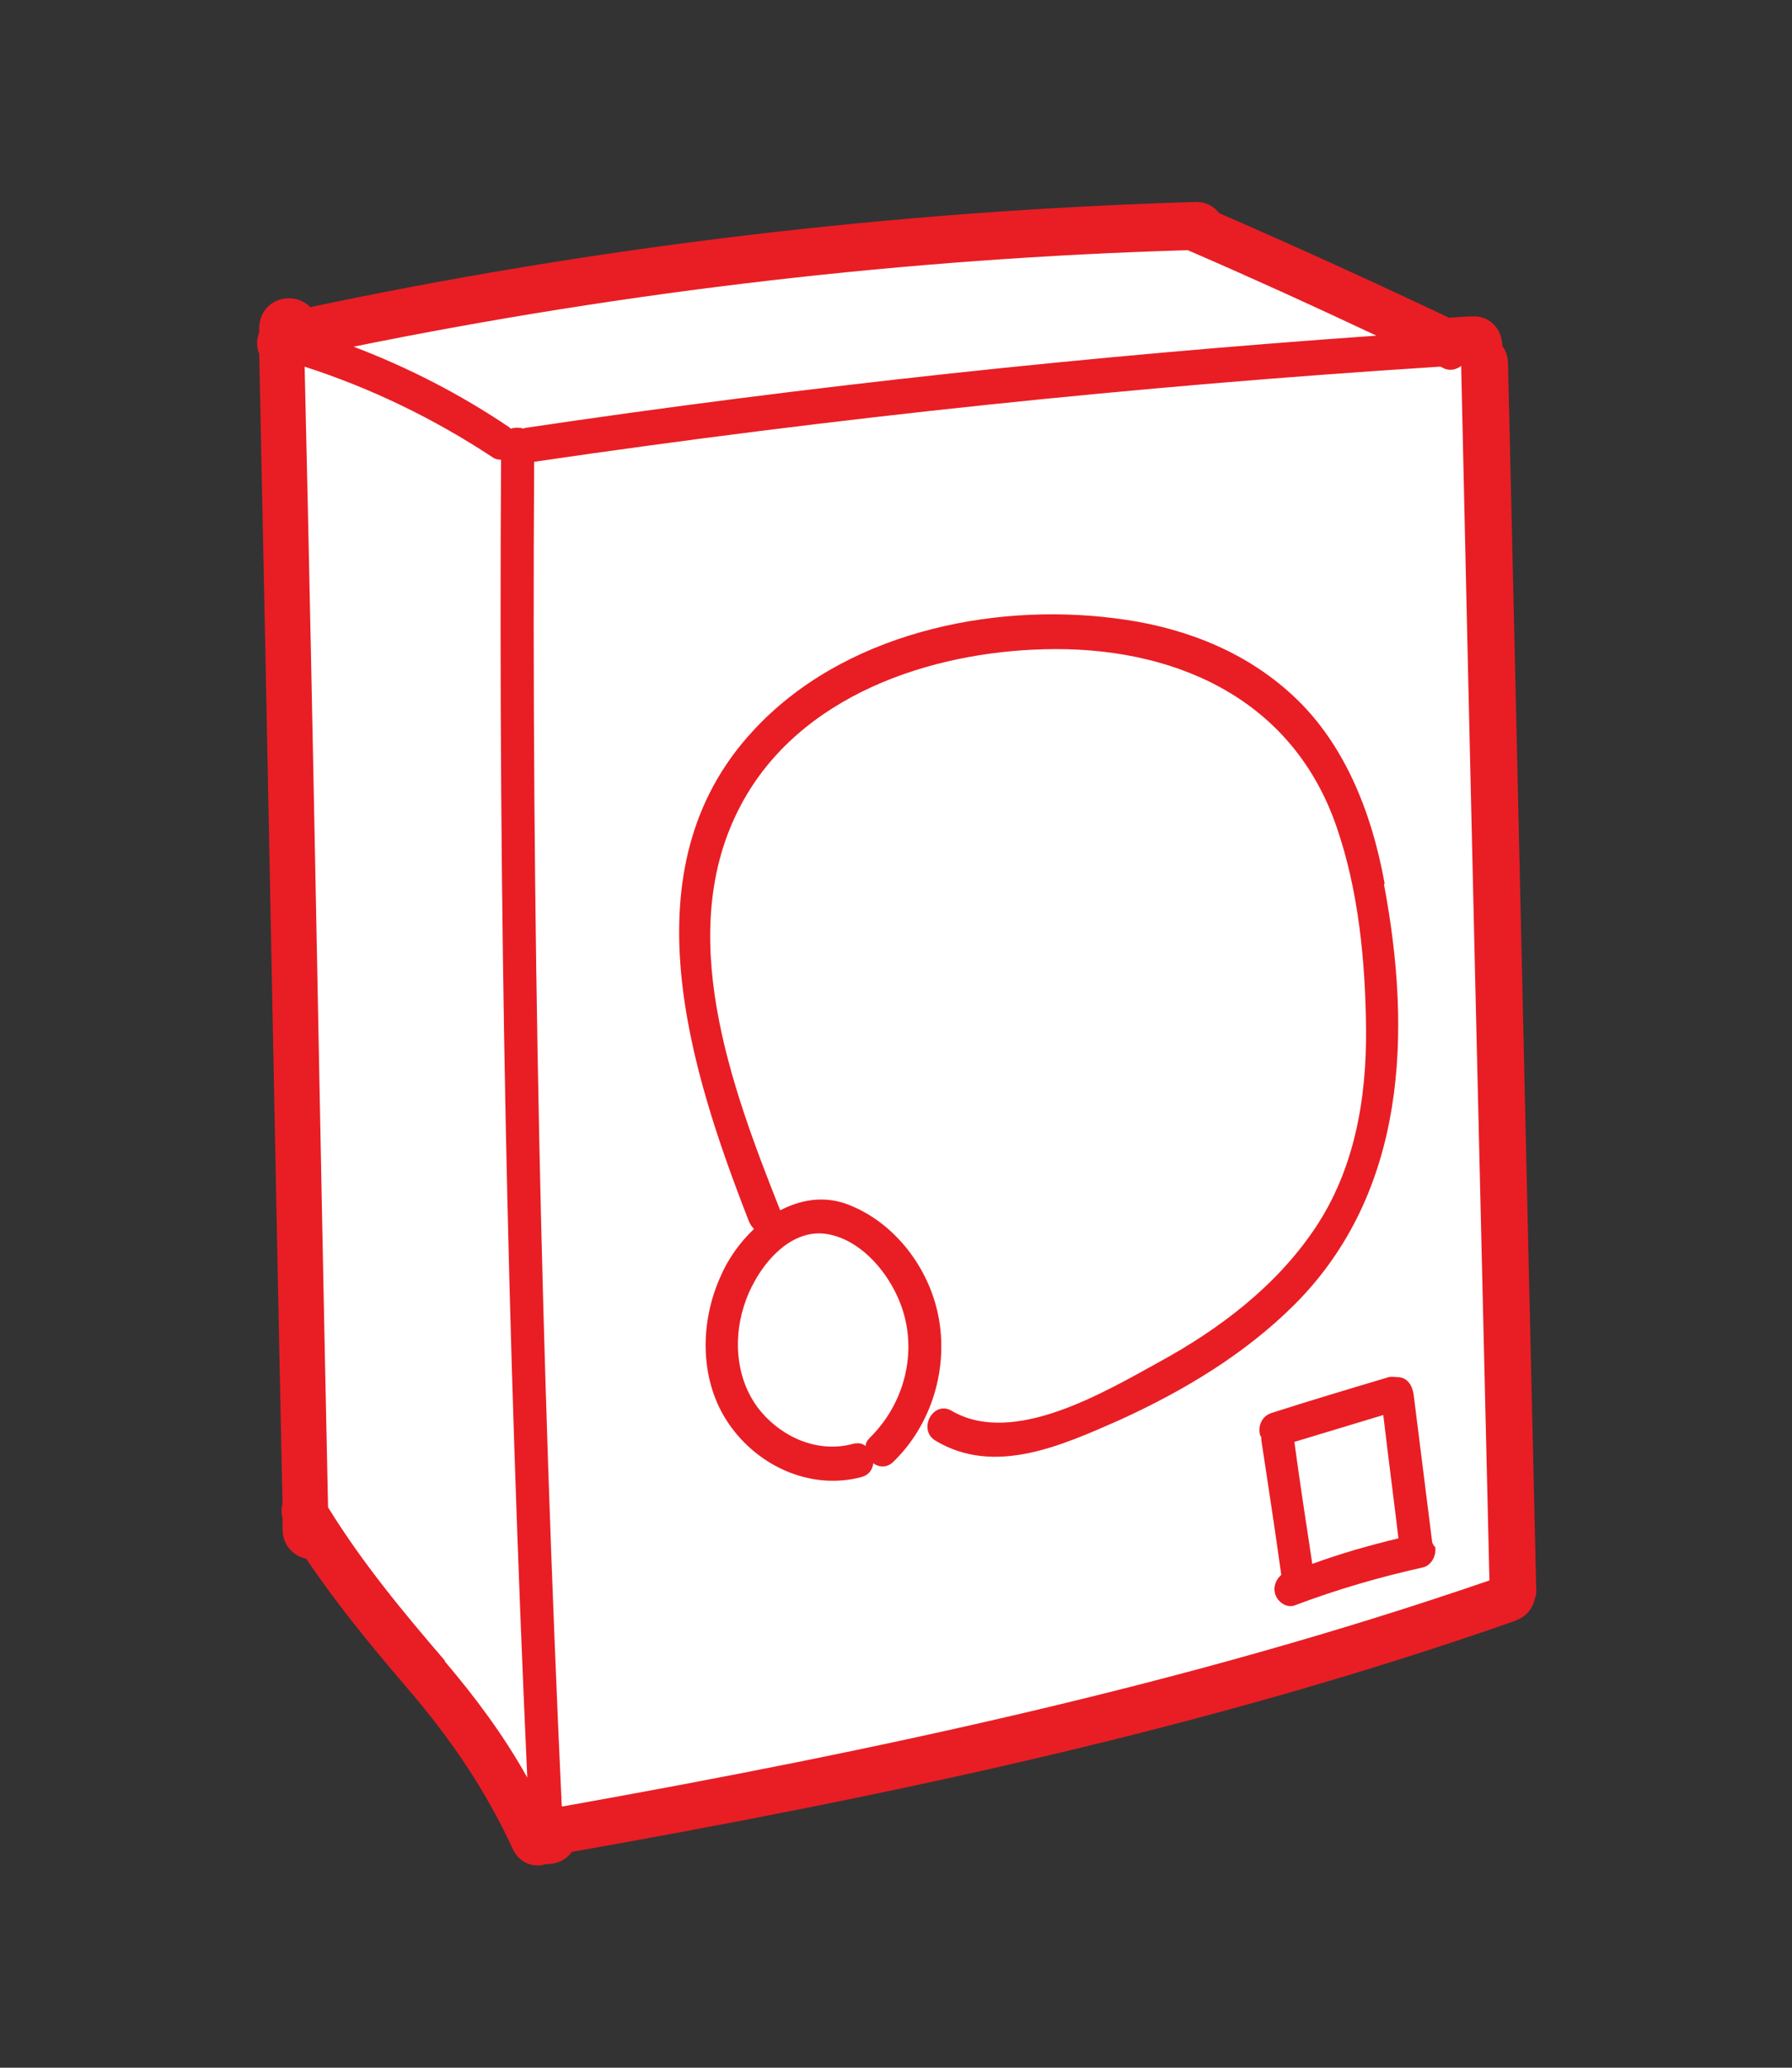
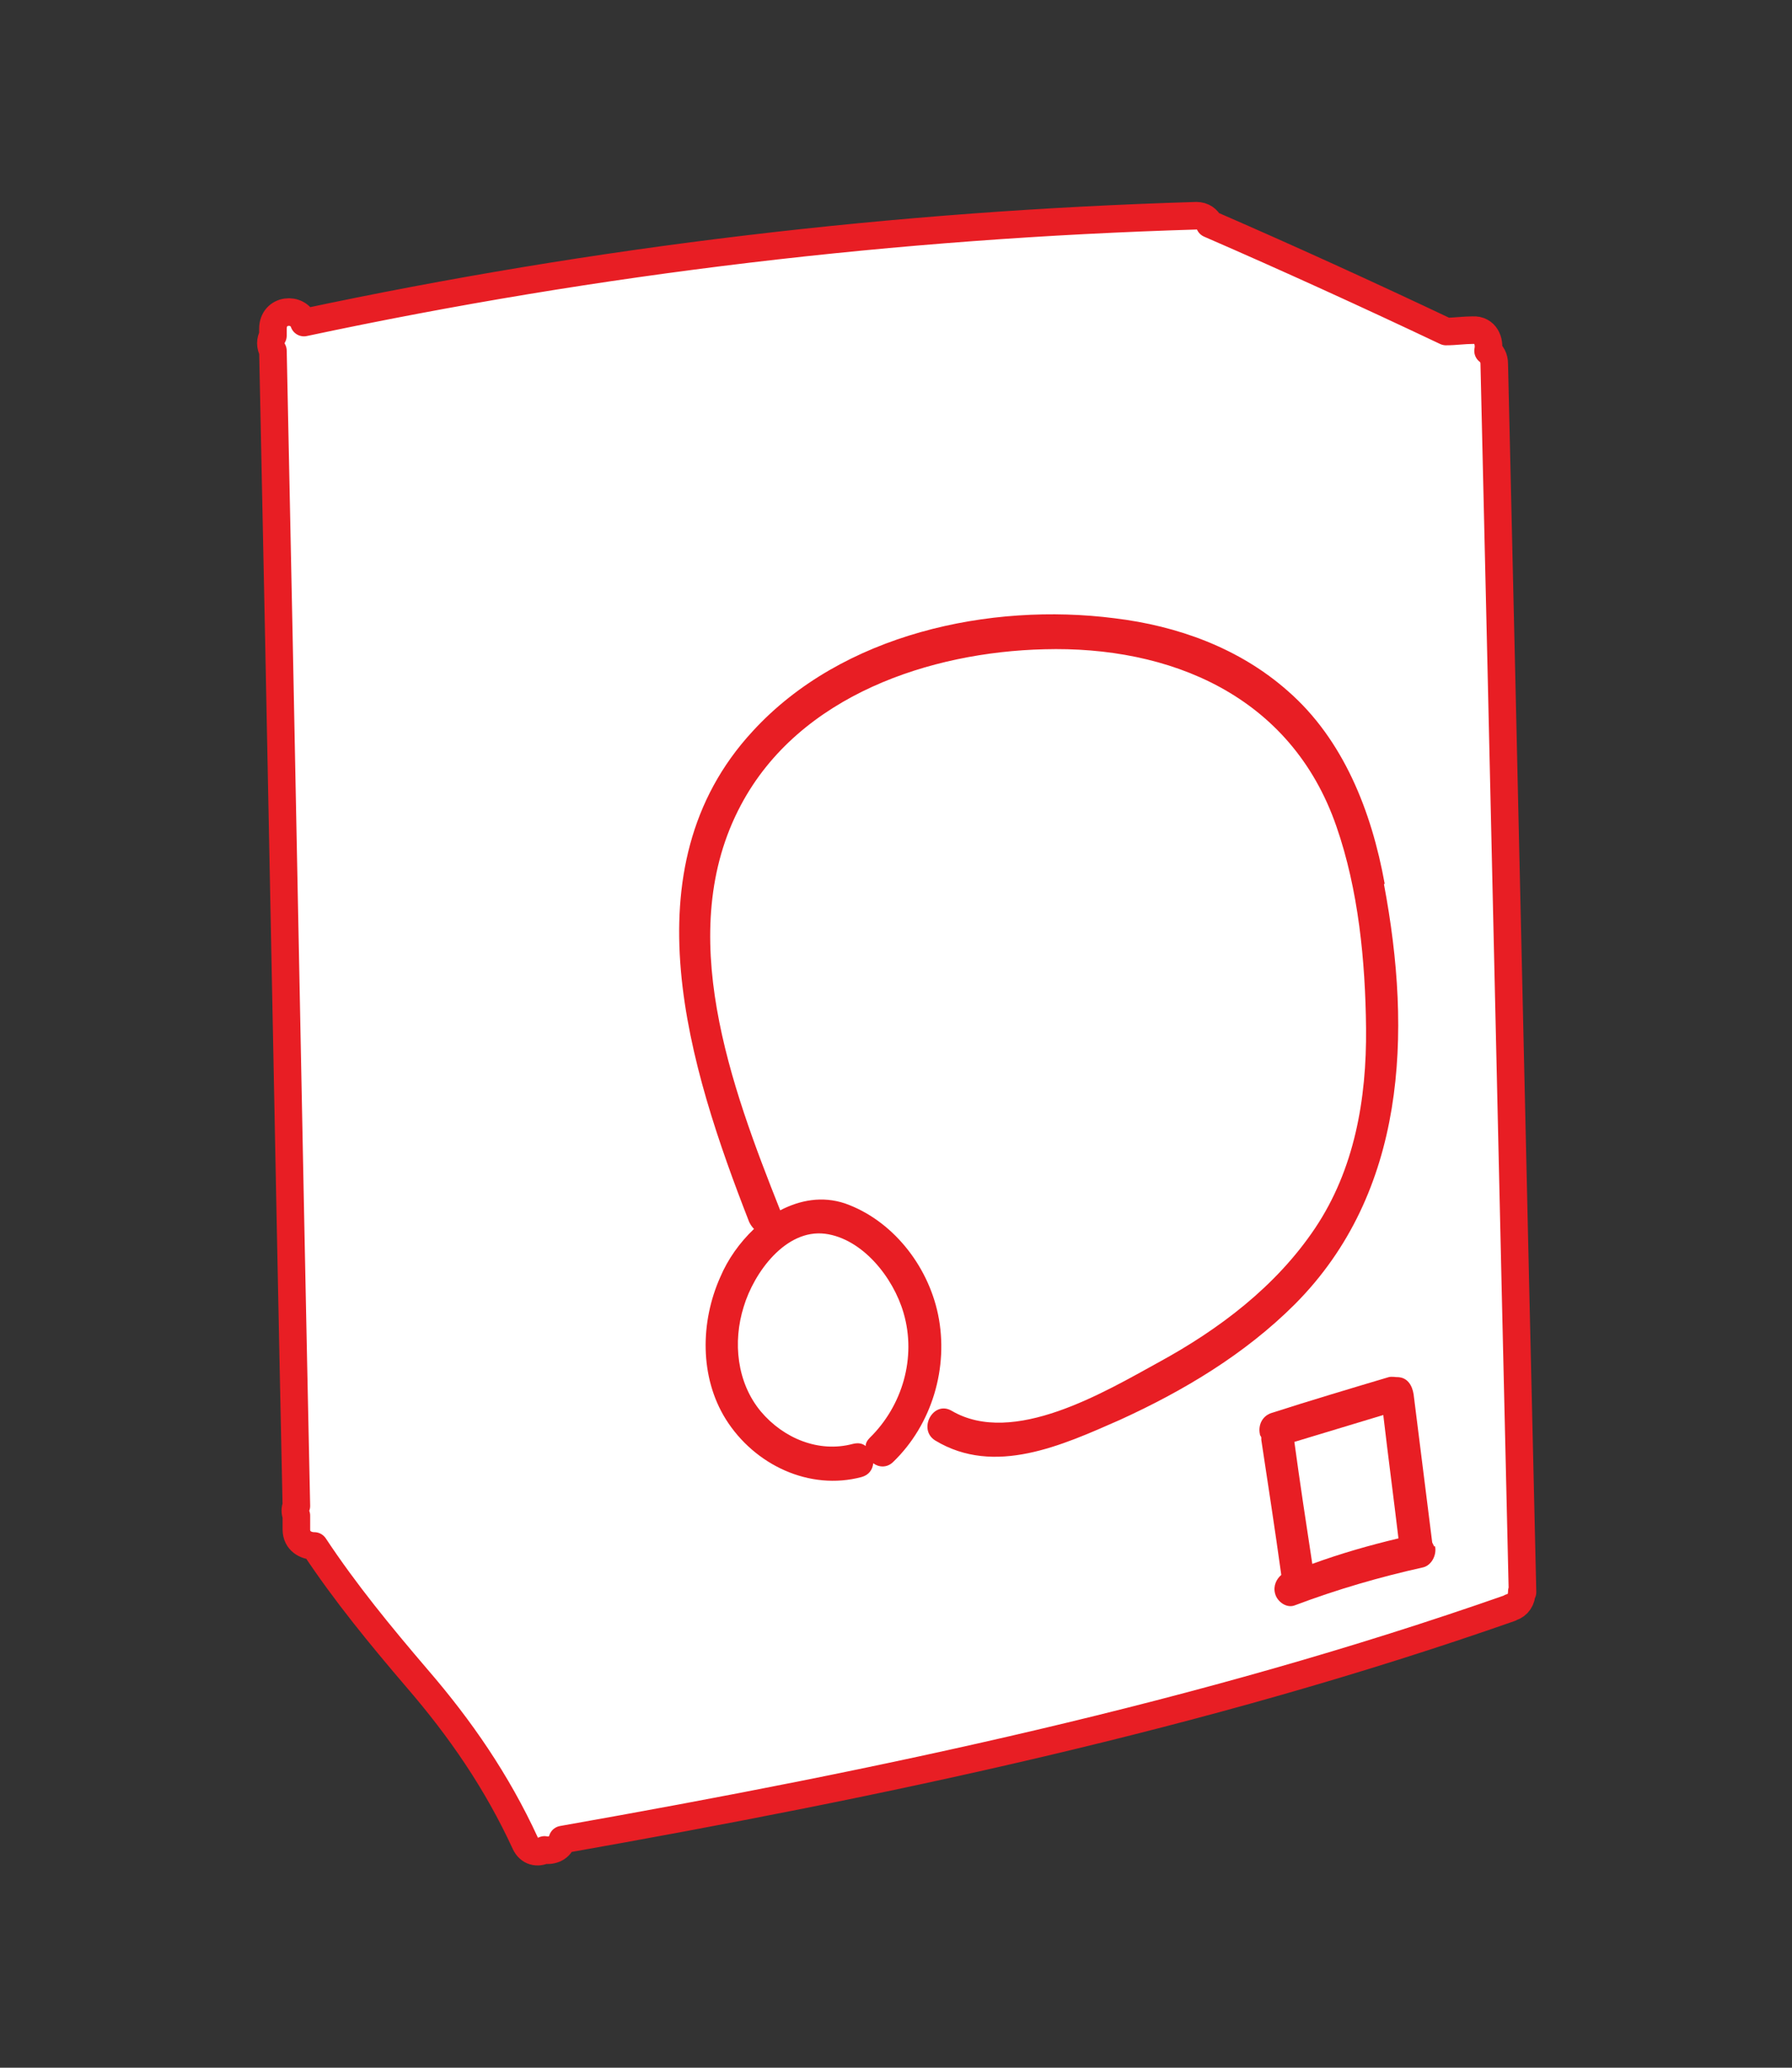
<svg xmlns="http://www.w3.org/2000/svg" id="Layer_1" data-name="Layer 1" viewBox="0 0 26 30">
  <rect x="0" y="0" width="26" height="30" fill="#333333" stroke="none" />
  <defs>
    <style> .cls-1 { fill: #fff; stroke: #e81e24; stroke-linecap: square; stroke-linejoin: round; stroke-width: .4px; } .cls-2 { fill: #e81e24; stroke-width: 0px; } </style>
  </defs>
  <path class="cls-1" d="M22.08,23.09c0,.12-.06.2-.15.23,0,0-.02,0-.02.01-4.48,1.57-9.11,2.54-13.75,3.36-.03.12-.15.17-.26.15-.1.05-.22.03-.28-.1-.41-.89-.94-1.66-1.57-2.39-.53-.62-1.04-1.24-1.49-1.92-.12,0-.26-.07-.26-.24,0-.07,0-.13,0-.2-.02-.05-.02-.1,0-.14-.12-5.59-.22-11.17-.34-16.76-.04-.07-.04-.15,0-.22,0-.03,0-.07,0-.1,0-.29.37-.32.45-.09,4.27-.91,8.6-1.42,12.95-1.55.09,0,.16.05.19.12,1.15.5,2.29,1.02,3.43,1.56.13,0,.26-.02.39-.02.18-.01.25.16.22.3.05.04.09.1.09.19.14,5.94.27,11.88.41,17.82Z" />
  <g>
-     <path class="cls-2" d="M21.67,5.27c0-.08-.04-.15-.09-.19.04-.15-.04-.32-.22-.3-.13,0-.26.02-.39.02-1.14-.54-2.28-1.06-3.43-1.56-.04-.07-.1-.12-.19-.12-4.35.12-8.68.64-12.95,1.55-.08-.23-.46-.2-.45.09,0,.03,0,.07,0,.1-.03.07-.03.16,0,.22.12,5.59.22,11.18.34,16.76-.01.04-.01.09,0,.14,0,.07,0,.14,0,.2,0,.17.14.25.26.24.45.68.96,1.3,1.49,1.92.62.73,1.16,1.5,1.57,2.39.06.13.18.15.28.1.11.02.23-.02.26-.15,4.65-.83,9.28-1.8,13.75-3.36,0,0,.02,0,.02-.01.09-.03.15-.1.15-.23-.14-5.94-.27-11.88-.41-17.82ZM6.46,24.1c-.61-.71-1.2-1.42-1.7-2.23-.12-5.52-.21-11.04-.34-16.55.96.31,1.87.75,2.72,1.31.04.03.09.04.13.04-.04,6.38.09,12.75.38,19.12-.34-.61-.75-1.16-1.2-1.69ZM7.6,6.22c-.06-.02-.13-.02-.19,0,0,0-.02-.02-.02-.02-.71-.48-1.47-.87-2.26-1.17,3.99-.81,8.04-1.28,12.1-1.4.02,0,.03.02.05.02.9.39,1.8.8,2.69,1.22-4.13.29-8.26.73-12.36,1.34ZM8.15,26.2c-.3-6.49-.44-13-.4-19.5,4.36-.64,8.74-1.1,13.14-1.38.02,0,.03.01.05.02.1.05.19.02.26-.03.13,5.87.27,11.74.41,17.62-4.39,1.51-8.91,2.47-13.45,3.28Z" />
    <path class="cls-2" d="M20.09,12.82c-.19-1.05-.6-2.09-1.4-2.79-.71-.63-1.61-.95-2.52-1.06-1.8-.23-3.95.22-5.25,1.64-1.84,1.99-.92,4.89-.05,7.12.02.04.04.07.07.1-.21.2-.38.44-.49.7-.29.65-.3,1.45.08,2.06.42.67,1.22,1.04,1.97.84.11-.03.16-.11.17-.2.08.06.2.07.29-.02.56-.54.81-1.37.65-2.14-.15-.72-.67-1.37-1.35-1.61-.33-.11-.65-.05-.94.1-.71-1.79-1.55-4.04-.57-5.88.85-1.6,2.76-2.22,4.4-2.26,1.81-.05,3.58.66,4.24,2.57.32.92.42,1.95.43,2.93.01,1.03-.17,2.05-.74,2.9-.57.85-1.4,1.47-2.26,1.94-.8.44-2.12,1.23-3.01.71-.27-.16-.5.27-.24.43.86.52,1.84.07,2.68-.3.92-.42,1.81-.95,2.54-1.68,1.61-1.62,1.7-3.92,1.29-6.09ZM11.97,17.9c.54.07.99.63,1.14,1.15.19.65-.02,1.35-.49,1.81-.04.04-.06.08-.06.12-.05-.04-.11-.05-.19-.03-.49.13-1-.08-1.33-.47-.35-.42-.41-1.01-.25-1.52.15-.5.61-1.13,1.18-1.06Z" />
    <path class="cls-2" d="M20.81,22.44s-.02-.04-.03-.06c-.09-.72-.18-1.43-.27-2.15-.02-.13-.09-.25-.24-.25h-.01s-.07-.01-.11,0c-.57.17-1.14.34-1.7.52-.13.04-.2.17-.17.31,0,.02.02.03.02.05v.03c.1.66.2,1.31.29,1.96-.07.06-.12.16-.09.27.03.12.17.22.29.17.61-.23,1.23-.41,1.86-.55.12-.03.2-.18.17-.31ZM19.04,22.69c-.09-.59-.18-1.18-.26-1.77.43-.13.86-.26,1.29-.39.07.6.15,1.2.22,1.79-.42.1-.84.22-1.25.37Z" />
  </g>
</svg>